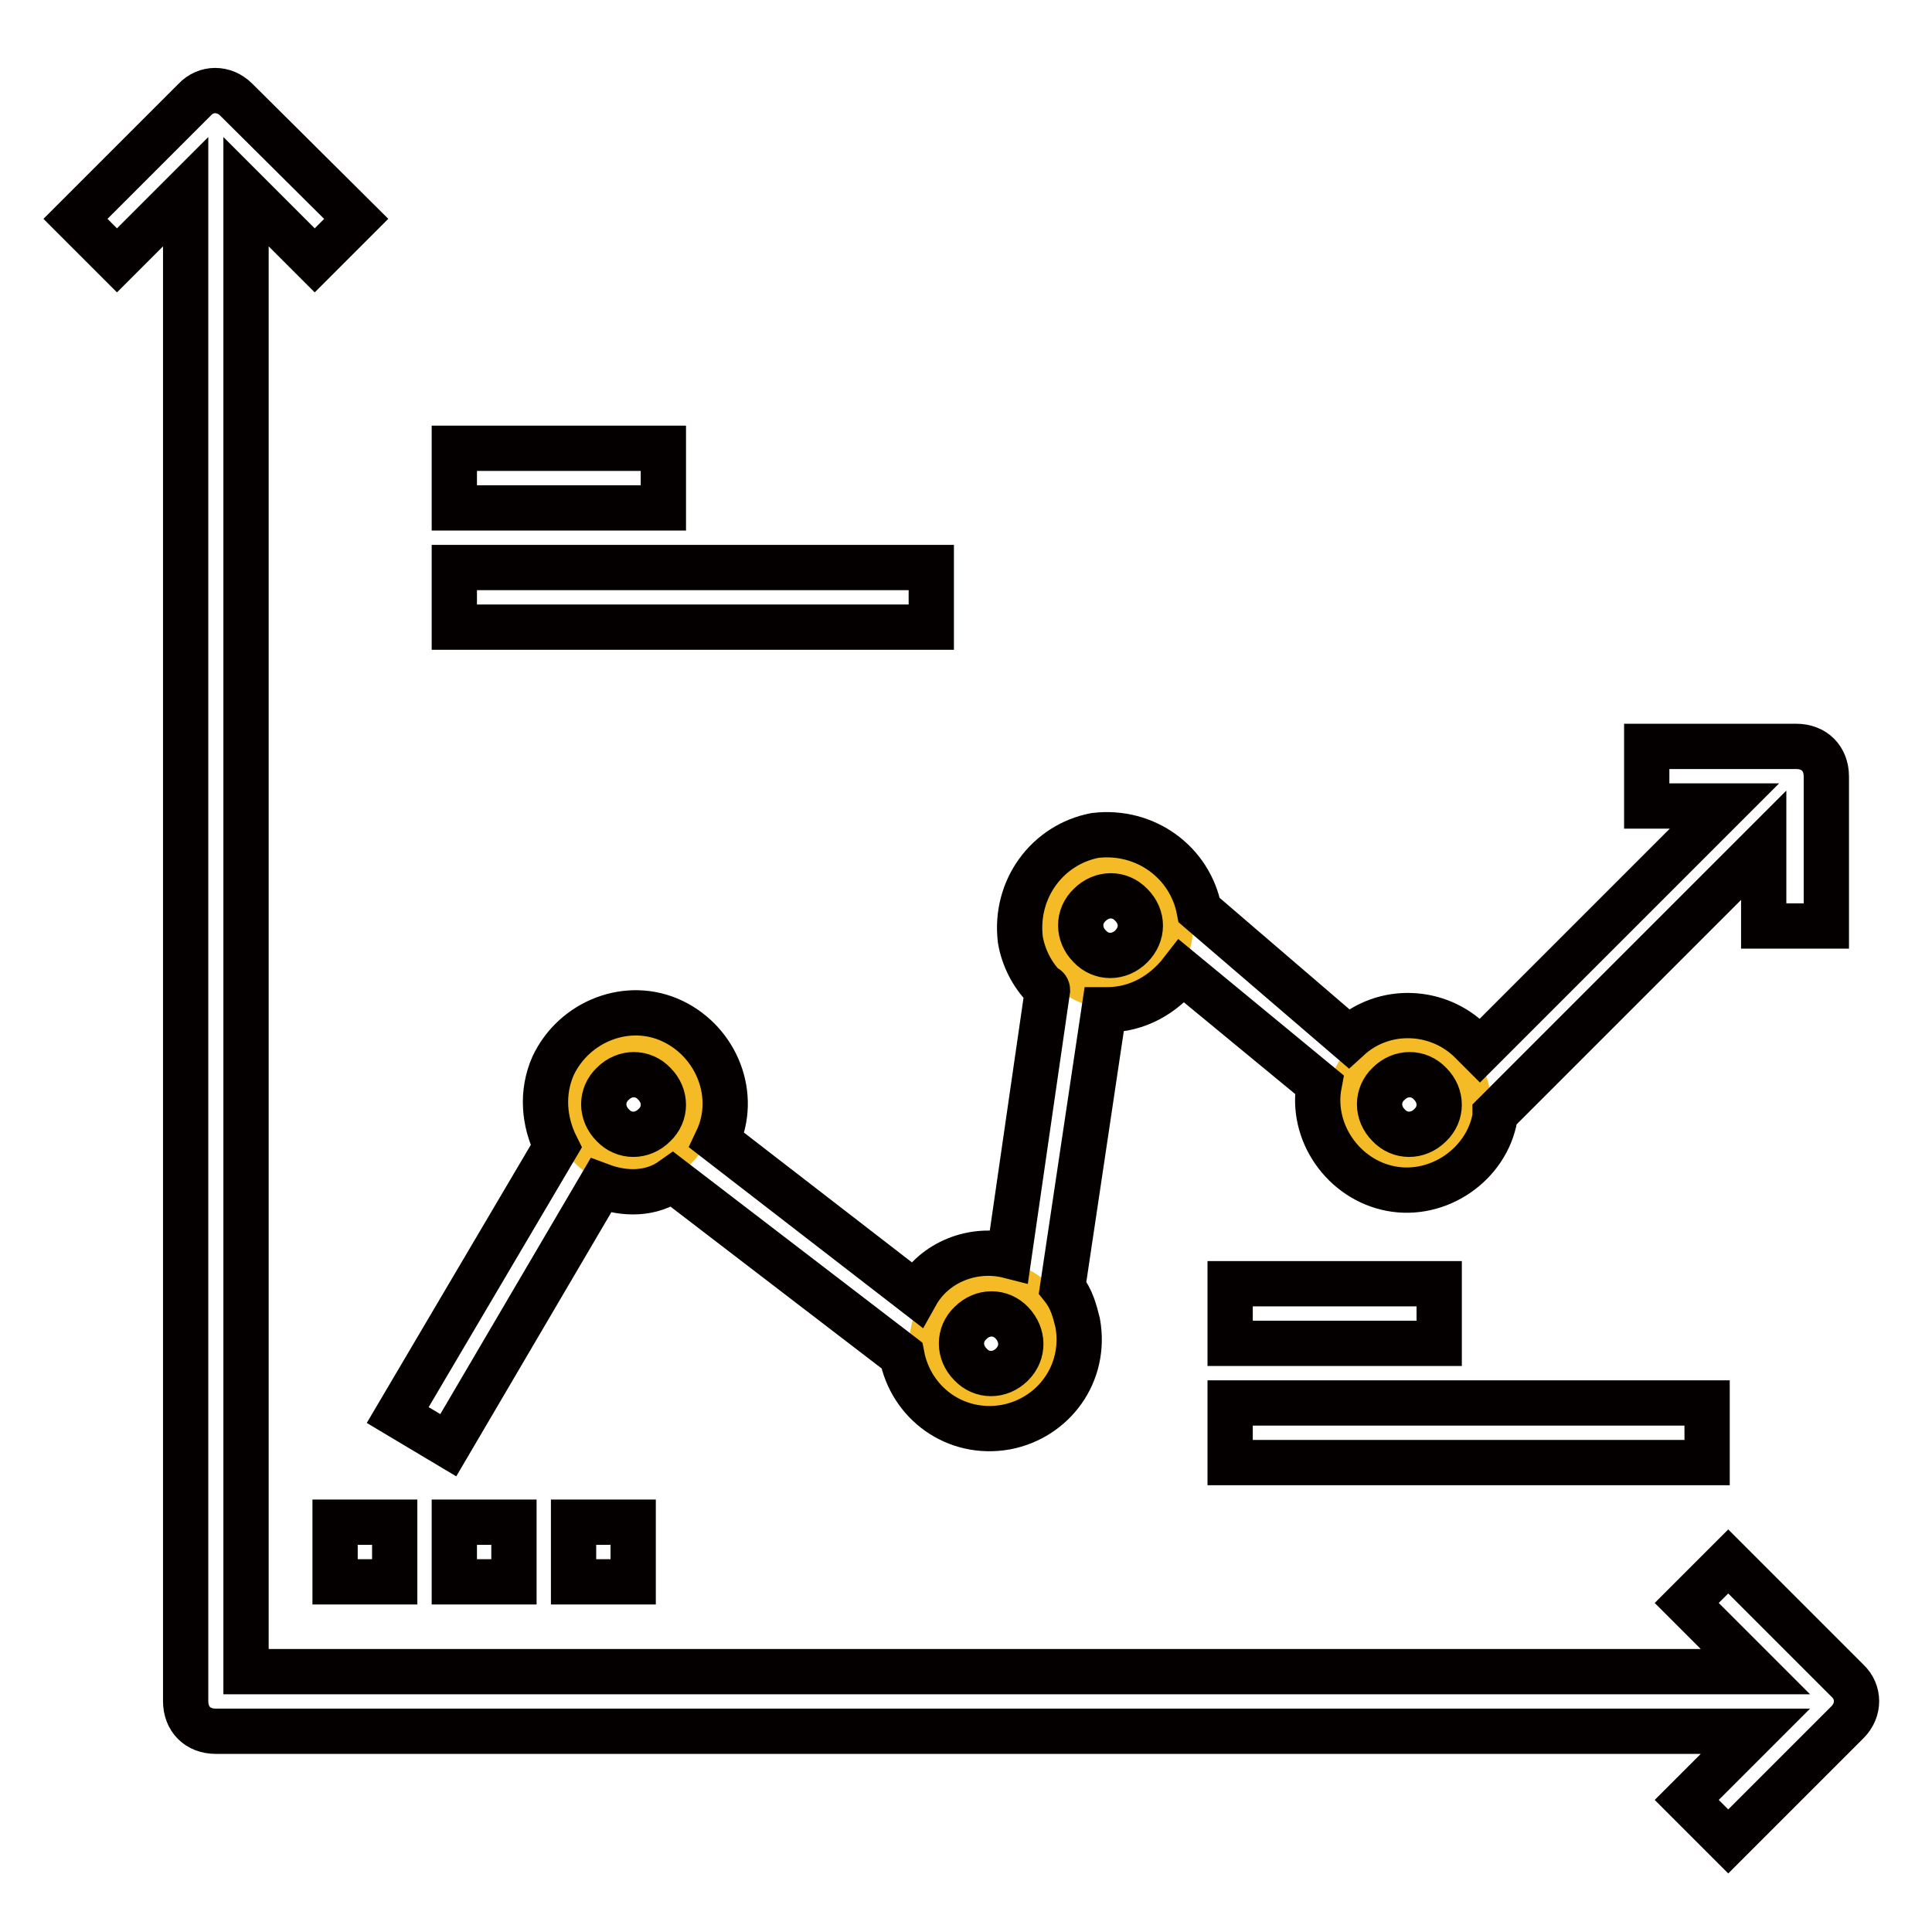
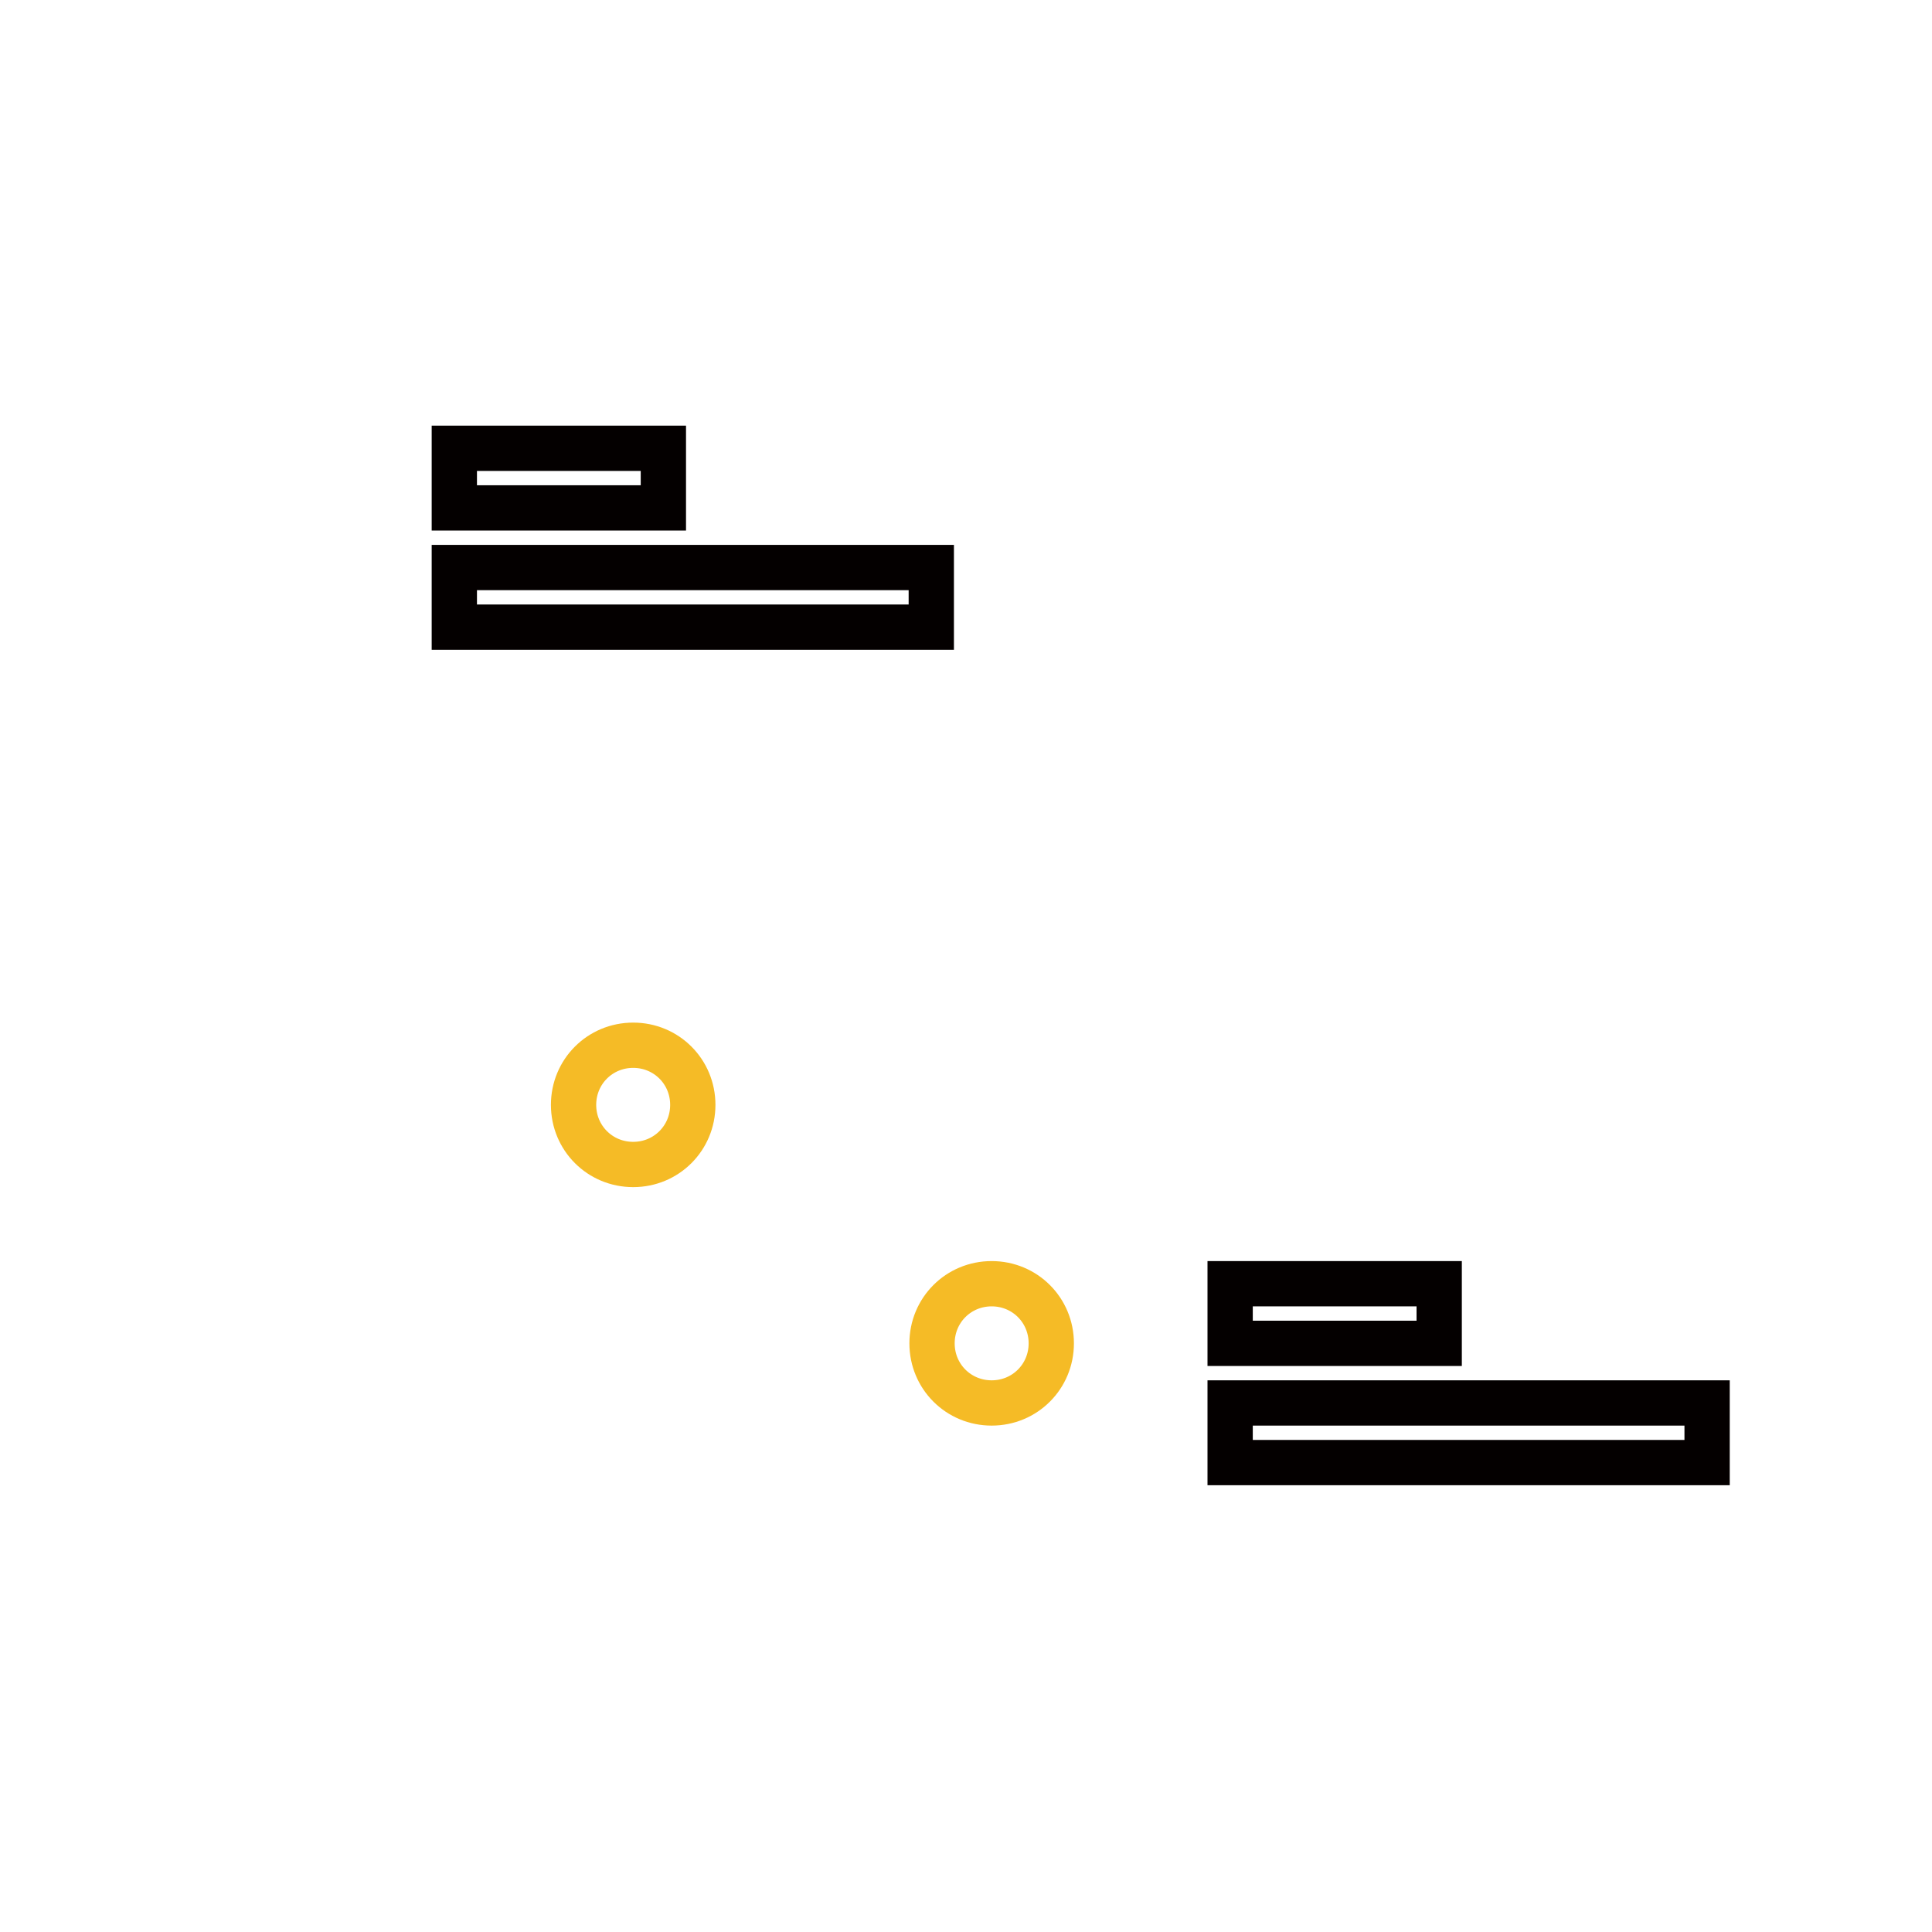
<svg xmlns="http://www.w3.org/2000/svg" version="1.1" x="0px" y="0px" viewBox="0 0 256 256" enable-background="new 0 0 256 256" xml:space="preserve">
  <g>
    <path stroke-width="6" fill-opacity="0" stroke="#f5bb26" d="M76,146.4c0,4.4,3.5,7.9,7.9,7.9s7.9-3.5,7.9-7.9s-3.5-7.9-7.9-7.9S76,142,76,146.4z" />
    <path stroke-width="6" fill-opacity="0" stroke="#f5bb26" d="M123.5,178c0,4.4,3.5,7.9,7.9,7.9c4.4,0,7.9-3.5,7.9-7.9l0,0c0-4.4-3.5-7.9-7.9-7.9 C127,170.1,123.5,173.6,123.5,178z" />
-     <path stroke-width="6" fill-opacity="0" stroke="#f5bb26" d="M139.3,122.7c0,4.4,3.5,7.9,7.9,7.9c4.4,0,7.9-3.5,7.9-7.9s-3.5-7.9-7.9-7.9 C142.8,114.8,139.3,118.3,139.3,122.7z" />
-     <path stroke-width="6" fill-opacity="0" stroke="#f5bb26" d="M178.8,146.4c0,4.4,3.5,7.9,7.9,7.9c4.4,0,7.9-3.5,7.9-7.9c0,0,0,0,0,0c0-4.4-3.5-7.9-7.9-7.9 S178.8,142,178.8,146.4L178.8,146.4z" />
-     <path stroke-width="6" fill-opacity="0" stroke="#040000" d="M229,206.9l-5.5,5.5l9.1,9.1h-200V25.4l9.1,9.1l5.5-5.5L31.3,13.2c-1.6-1.6-4-1.6-5.5,0L10,29l5.5,5.5 l9.1-9.1v200c0,2.4,1.6,4,4,4h204l-9.1,9.1l5.5,5.5l15.8-15.8c1.6-1.6,1.6-4,0-5.5L229,206.9L229,206.9z" />
    <path stroke-width="6" fill-opacity="0" stroke="#040000" d="M60.2,59.4h27.7v7.9H60.2V59.4z M60.2,75.2h63.2v7.9H60.2V75.2z M163,170.1h27.7v7.9H163V170.1z M163,185.9 h63.2v7.9H163V185.9z" />
-     <path stroke-width="6" fill-opacity="0" stroke="#040000" d="M242,122.7v-19.8c0-2.4-1.6-4-4-4h-19.8v7.9h10.3l-32.4,32.4l-1.2-1.2c-4.3-4.3-11.5-4.7-16.2-0.4l-19.8-17 c-1.2-6.3-7.1-10.7-13.8-9.9c-6.3,1.2-10.7,7.1-9.9,13.8c0.4,2.4,1.6,4.7,3.2,6.3c0,0,0.4,0,0.4,0.4l-5.1,35.2 c-4.7-1.2-9.9,0.8-12.3,5.1L95,151.1c2.8-5.9,0-13-5.9-15.8c-5.9-2.8-13,0-15.8,5.9c-1.6,3.6-1.2,7.5,0.4,10.7l-21,35.6l6.7,4 l20.2-34.4c3.2,1.2,6.7,1.2,9.5-0.8l30.4,23.3c1.2,6.3,7.1,10.7,13.8,9.5c6.3-1.2,10.7-7.1,9.5-13.8c-0.4-1.6-0.8-3.2-2-4.7 l5.5-36.8h0.4c4,0,7.5-2,9.9-5.1l18.2,15c-1.2,6.3,3.2,12.6,9.5,13.8c6.3,1.2,12.7-3.2,13.8-9.5v-0.4l35.6-35.6v10.7H242L242,122.7 z M81.2,149.1c-1.6-1.6-1.6-4,0-5.5c1.6-1.6,4-1.6,5.5,0c1.6,1.6,1.6,4,0,5.5C85.1,150.7,82.7,150.7,81.2,149.1z M134.1,180.8 c-1.6,1.6-4,1.6-5.5,0c-1.6-1.6-1.6-4,0-5.5c1.6-1.6,4-1.6,5.5,0S135.7,179.2,134.1,180.8z M149.9,125.4c-1.6,1.6-4,1.6-5.5,0 c-1.6-1.6-1.6-4,0-5.5c1.6-1.6,4-1.6,5.5,0C151.5,121.5,151.5,123.8,149.9,125.4z M189.5,149.1c-1.6,1.6-4,1.6-5.5,0 c-1.6-1.6-1.6-4,0-5.5c1.6-1.6,4-1.6,5.5,0C191.1,145.2,191.1,147.6,189.5,149.1z M44.4,201.7h7.9v7.9h-7.9V201.7z M60.2,201.7h7.9 v7.9h-7.9V201.7z M76,201.7h7.9v7.9H76V201.7z" />
  </g>
</svg>